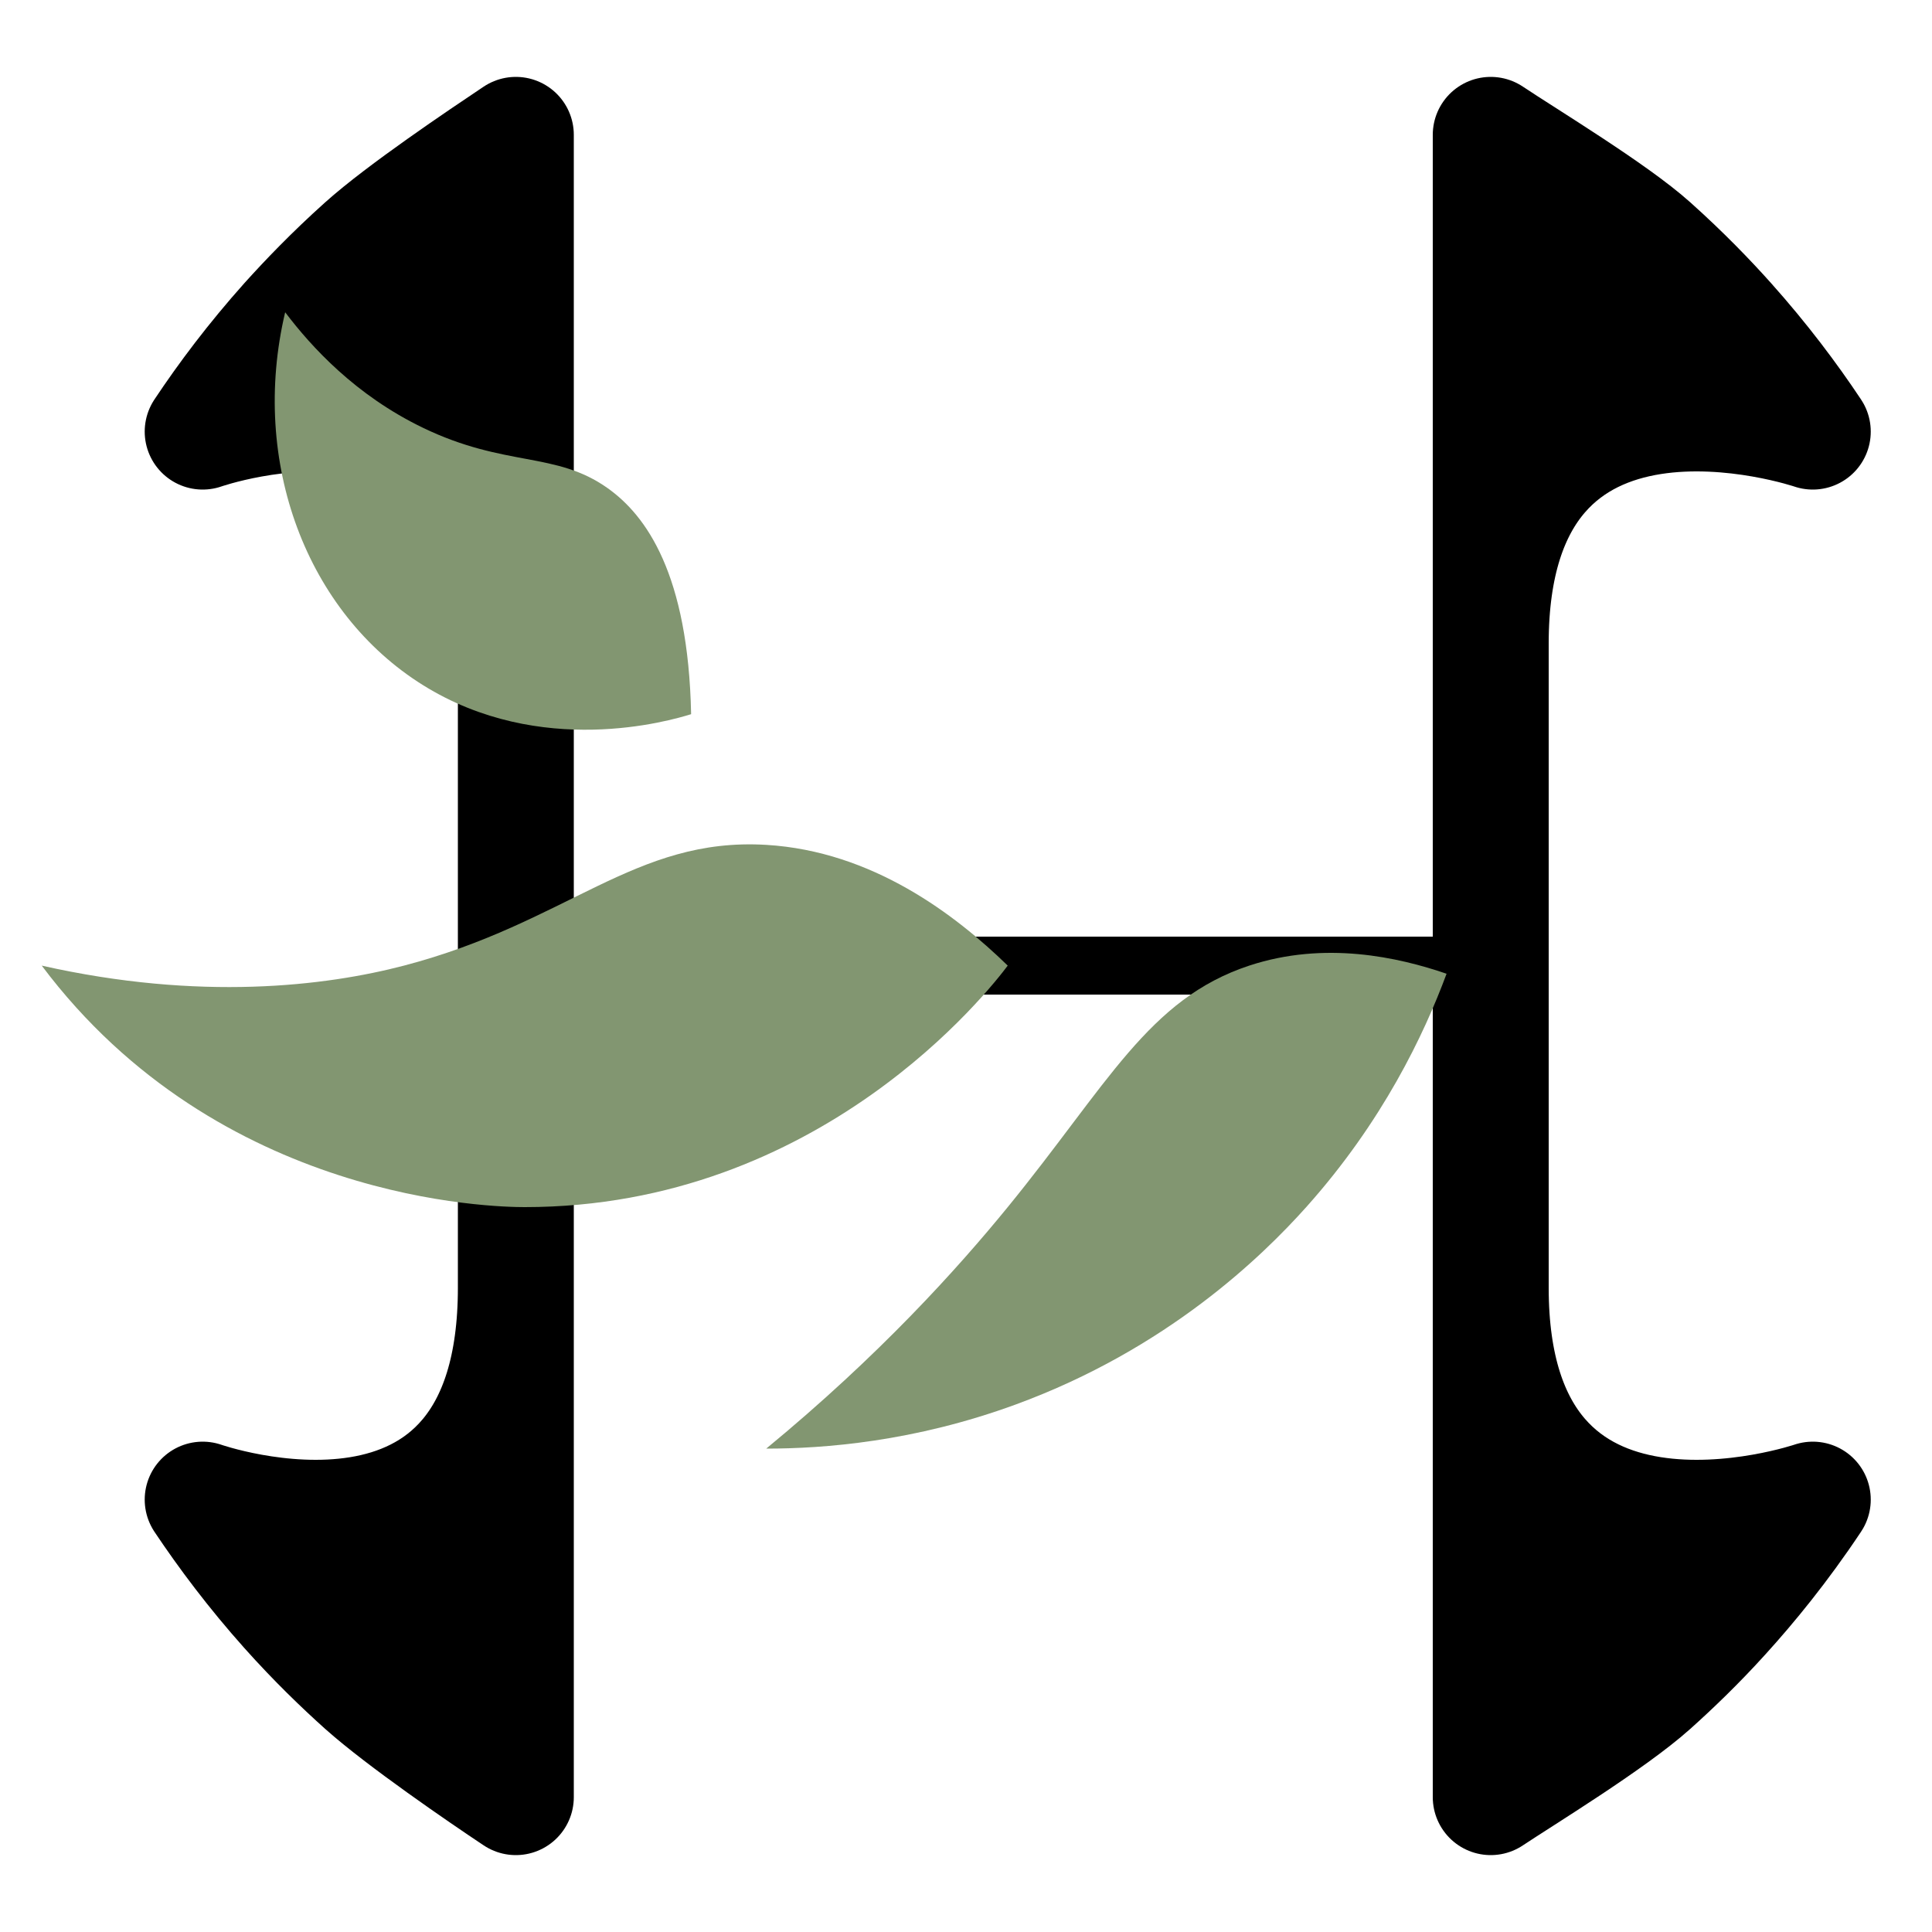
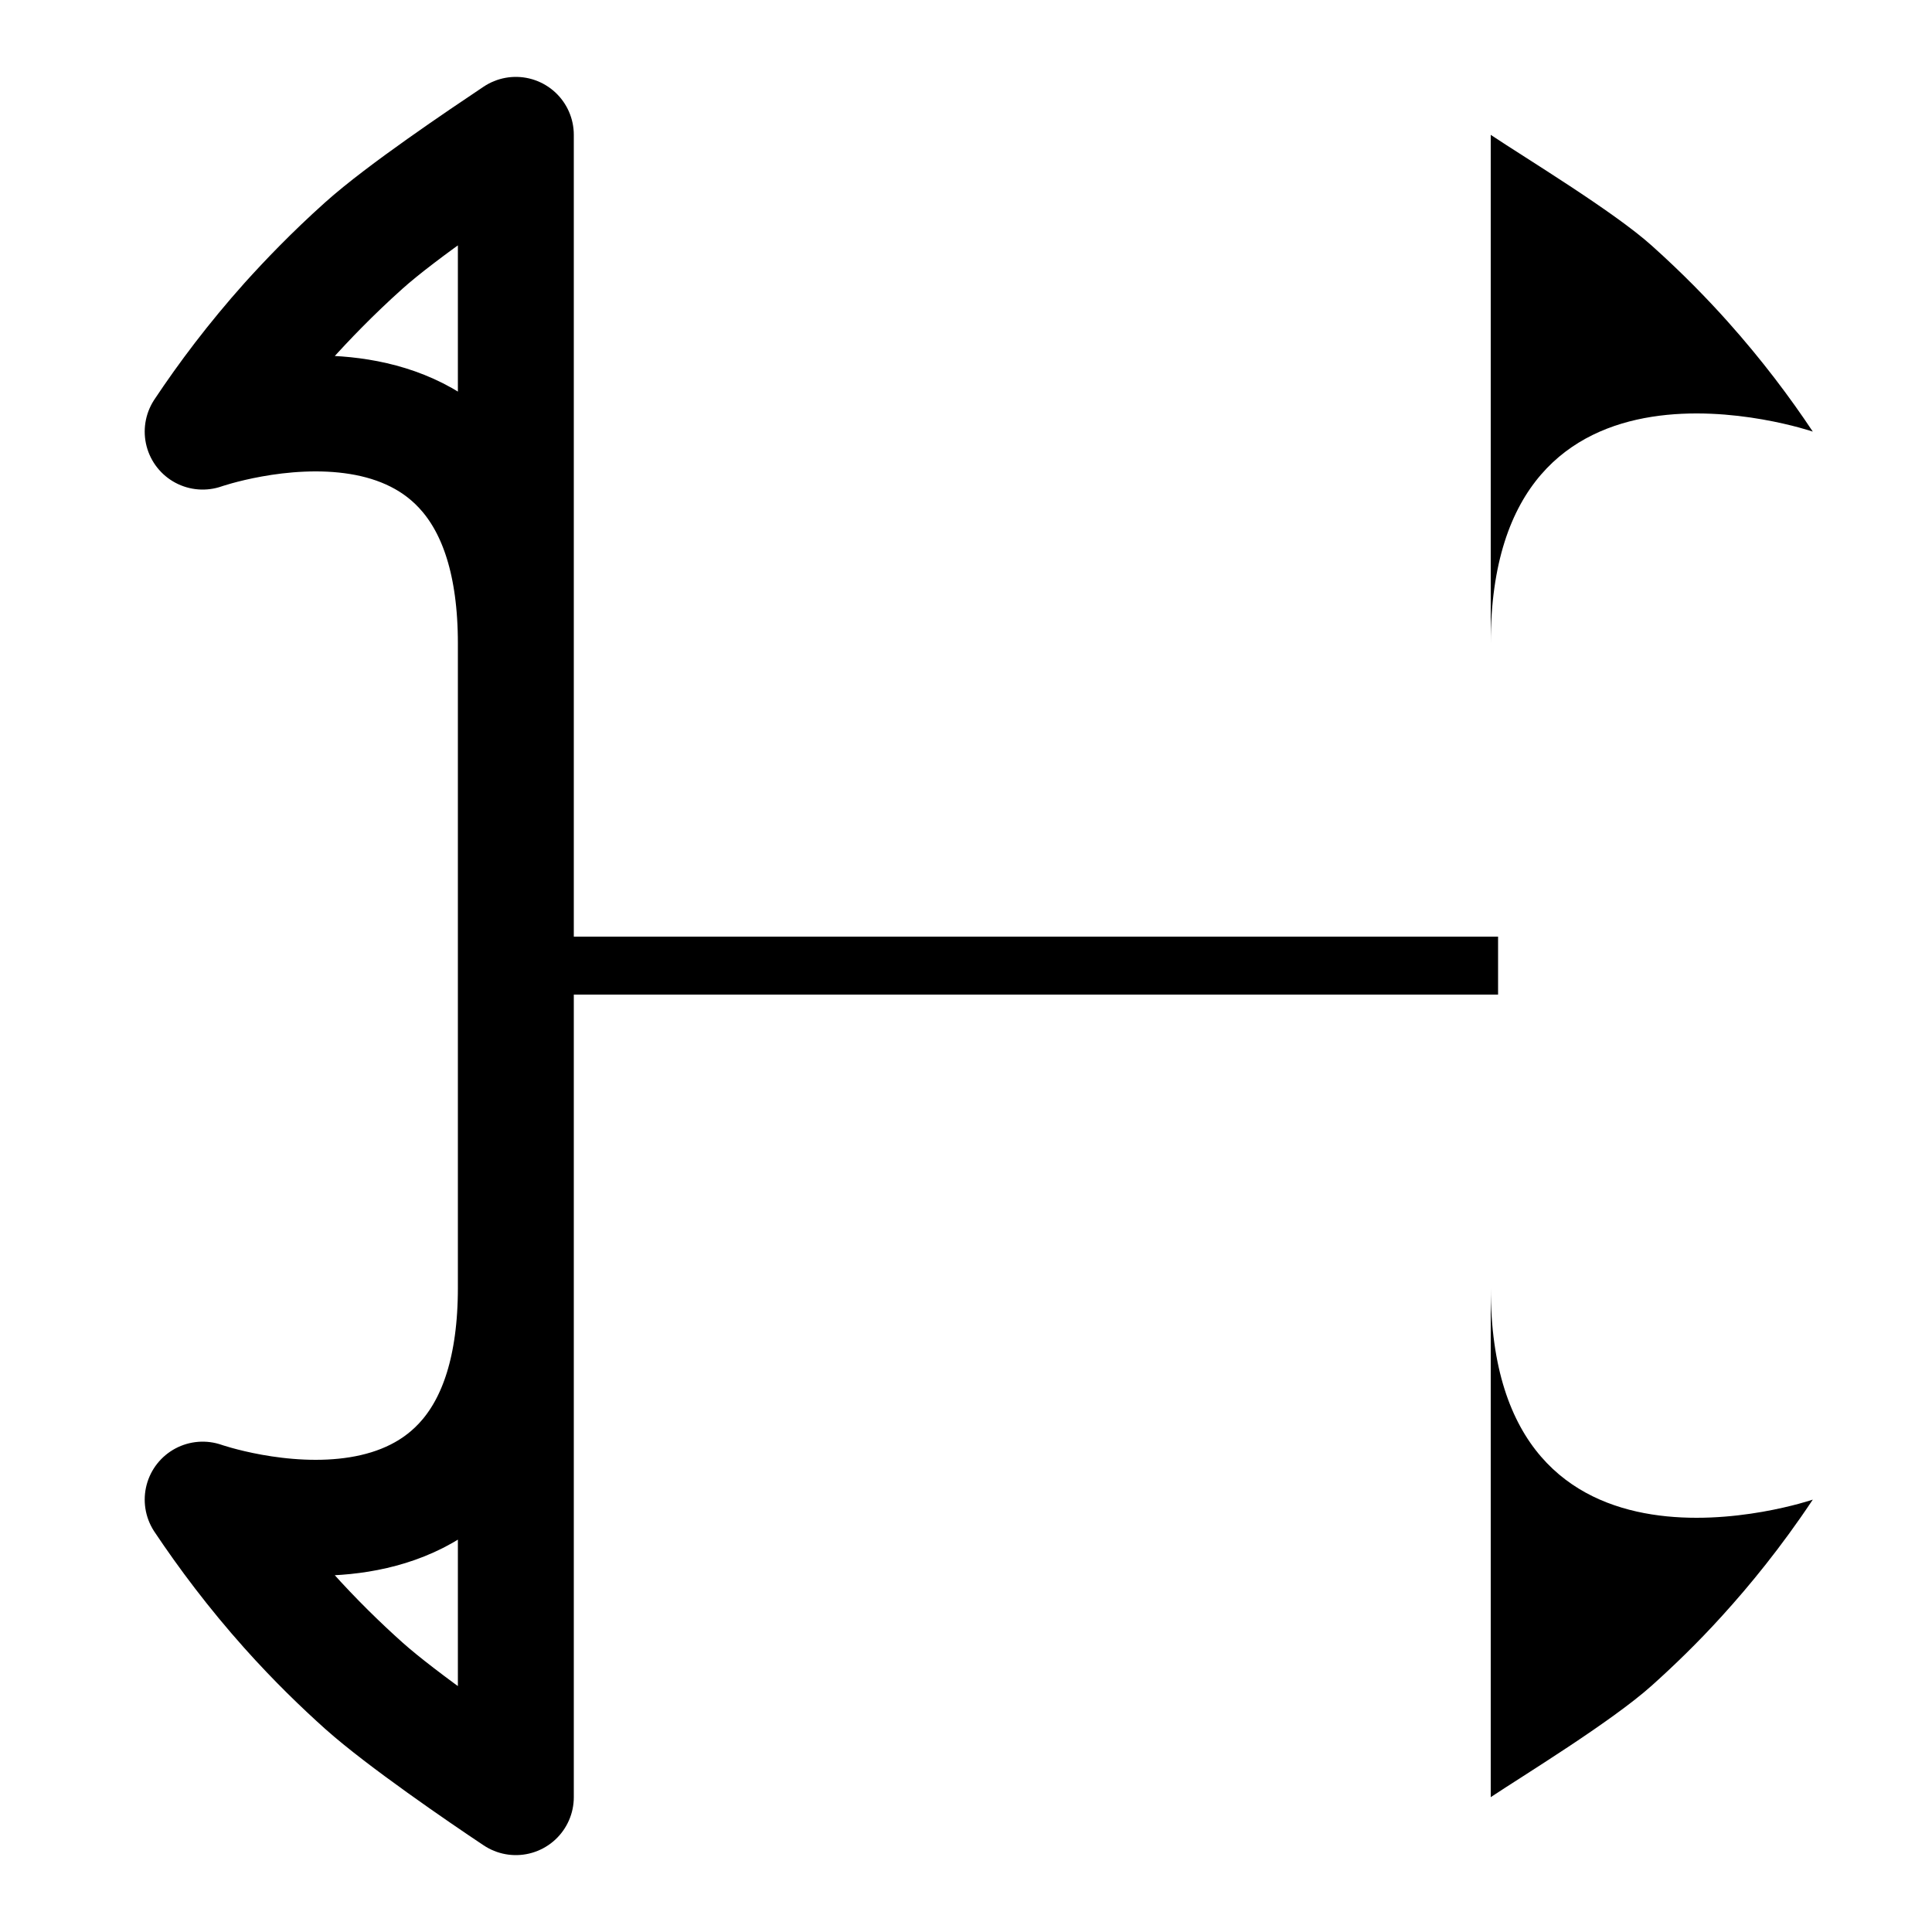
<svg xmlns="http://www.w3.org/2000/svg" width="1000" height="1000" viewBox="0 0 1000 1000" fill="none">
  <path d="M775.4 484.8H275.4V514.8H775.4V484.8Z" fill="black" />
-   <path d="M267 666.5C267 833.2 104.9 776.2 104.9 776.2C116.8 794 131.3 813.4 148.9 833.1C163.1 849 176.7 862.1 188.3 872.5C208 890.1 249.1 918.3 267 930.2V69.8C249.2 81.7 208 109.4 188.3 127.1C172 141.7 158.9 155.4 148.9 166.5C131.3 186.2 116.8 205.5 104.9 223.4C104.9 223.4 267 166.4 267 333.1" fill="black" />
  <path d="M267 666.5C267 833.2 104.9 776.2 104.9 776.2C116.8 794 131.3 813.4 148.9 833.1C163.1 849 176.7 862.1 188.3 872.5C208 890.1 249.1 918.3 267 930.2V69.8C249.2 81.7 208 109.4 188.3 127.1C172 141.7 158.9 155.4 148.9 166.5C131.3 186.2 116.8 205.5 104.9 223.4C104.9 223.4 267 166.4 267 333.1" stroke="black" stroke-width="60" stroke-linecap="round" stroke-linejoin="round" />
  <path d="M771.6 666.5C771.6 833.2 938.3 776.2 938.3 776.2C921.8 801 905.4 820.9 891.6 836.1C878.3 850.8 865.6 862.9 854.9 872.5C833.9 891.3 787.8 919.4 771.6 930.2V69.8C789.4 81.7 835.2 109.4 854.9 127.1C871.1 141.6 884.2 155.2 894.3 166.5C911.9 186.2 926.4 205.5 938.3 223.4C938.3 223.4 771.6 166.4 771.6 333.1" fill="black" />
-   <path d="M771.6 666.5C771.6 833.2 938.3 776.2 938.3 776.2C921.8 801 905.4 820.9 891.6 836.1C878.3 850.8 865.6 862.9 854.9 872.5C833.9 891.3 787.8 919.4 771.6 930.2V69.8C789.4 81.7 835.2 109.4 854.9 127.1C871.1 141.6 884.2 155.2 894.3 166.5C911.9 186.2 926.4 205.5 938.3 223.4C938.3 223.4 771.6 166.4 771.6 333.1" stroke="black" stroke-width="60" stroke-linecap="round" stroke-linejoin="round" />
-   <path d="M396.6 749.8C455.14 701.59 495.62 656.64 521.6 624.8C573.33 561.4 594.45 517 646.6 499.8C685.76 486.89 723.81 495.45 748.74 504.01C737.1 535.39 715.72 580.52 676.1 624.8C653.17 650.43 604.02 698.26 525.8 726.94C473.06 746.28 426.52 749.8 396.59 749.8H396.6Z" fill="#829671" />
-   <path d="M21.6 499.8C103.56 518.28 168.51 510.42 209.1 499.8C293.88 477.62 328.47 433.23 396.6 437.3C451.59 440.59 494.49 473.42 521.6 499.8C512.26 512.25 424.72 624.8 271.6 624.8C256.03 624.8 113.48 622.3 21.6 499.8Z" fill="#829671" />
-   <path d="M147.6 161.62C161.3 179.72 184.1 204.6 218.82 221.37C261.59 242.02 287.57 233.53 314.49 252.65C334.43 266.8 356.25 297.06 357.72 369.66C346.61 373.1 279.81 392.59 218.9 354.6C158.9 317.18 129.23 239.32 147.6 161.63V161.62Z" fill="#829671" />
</svg>